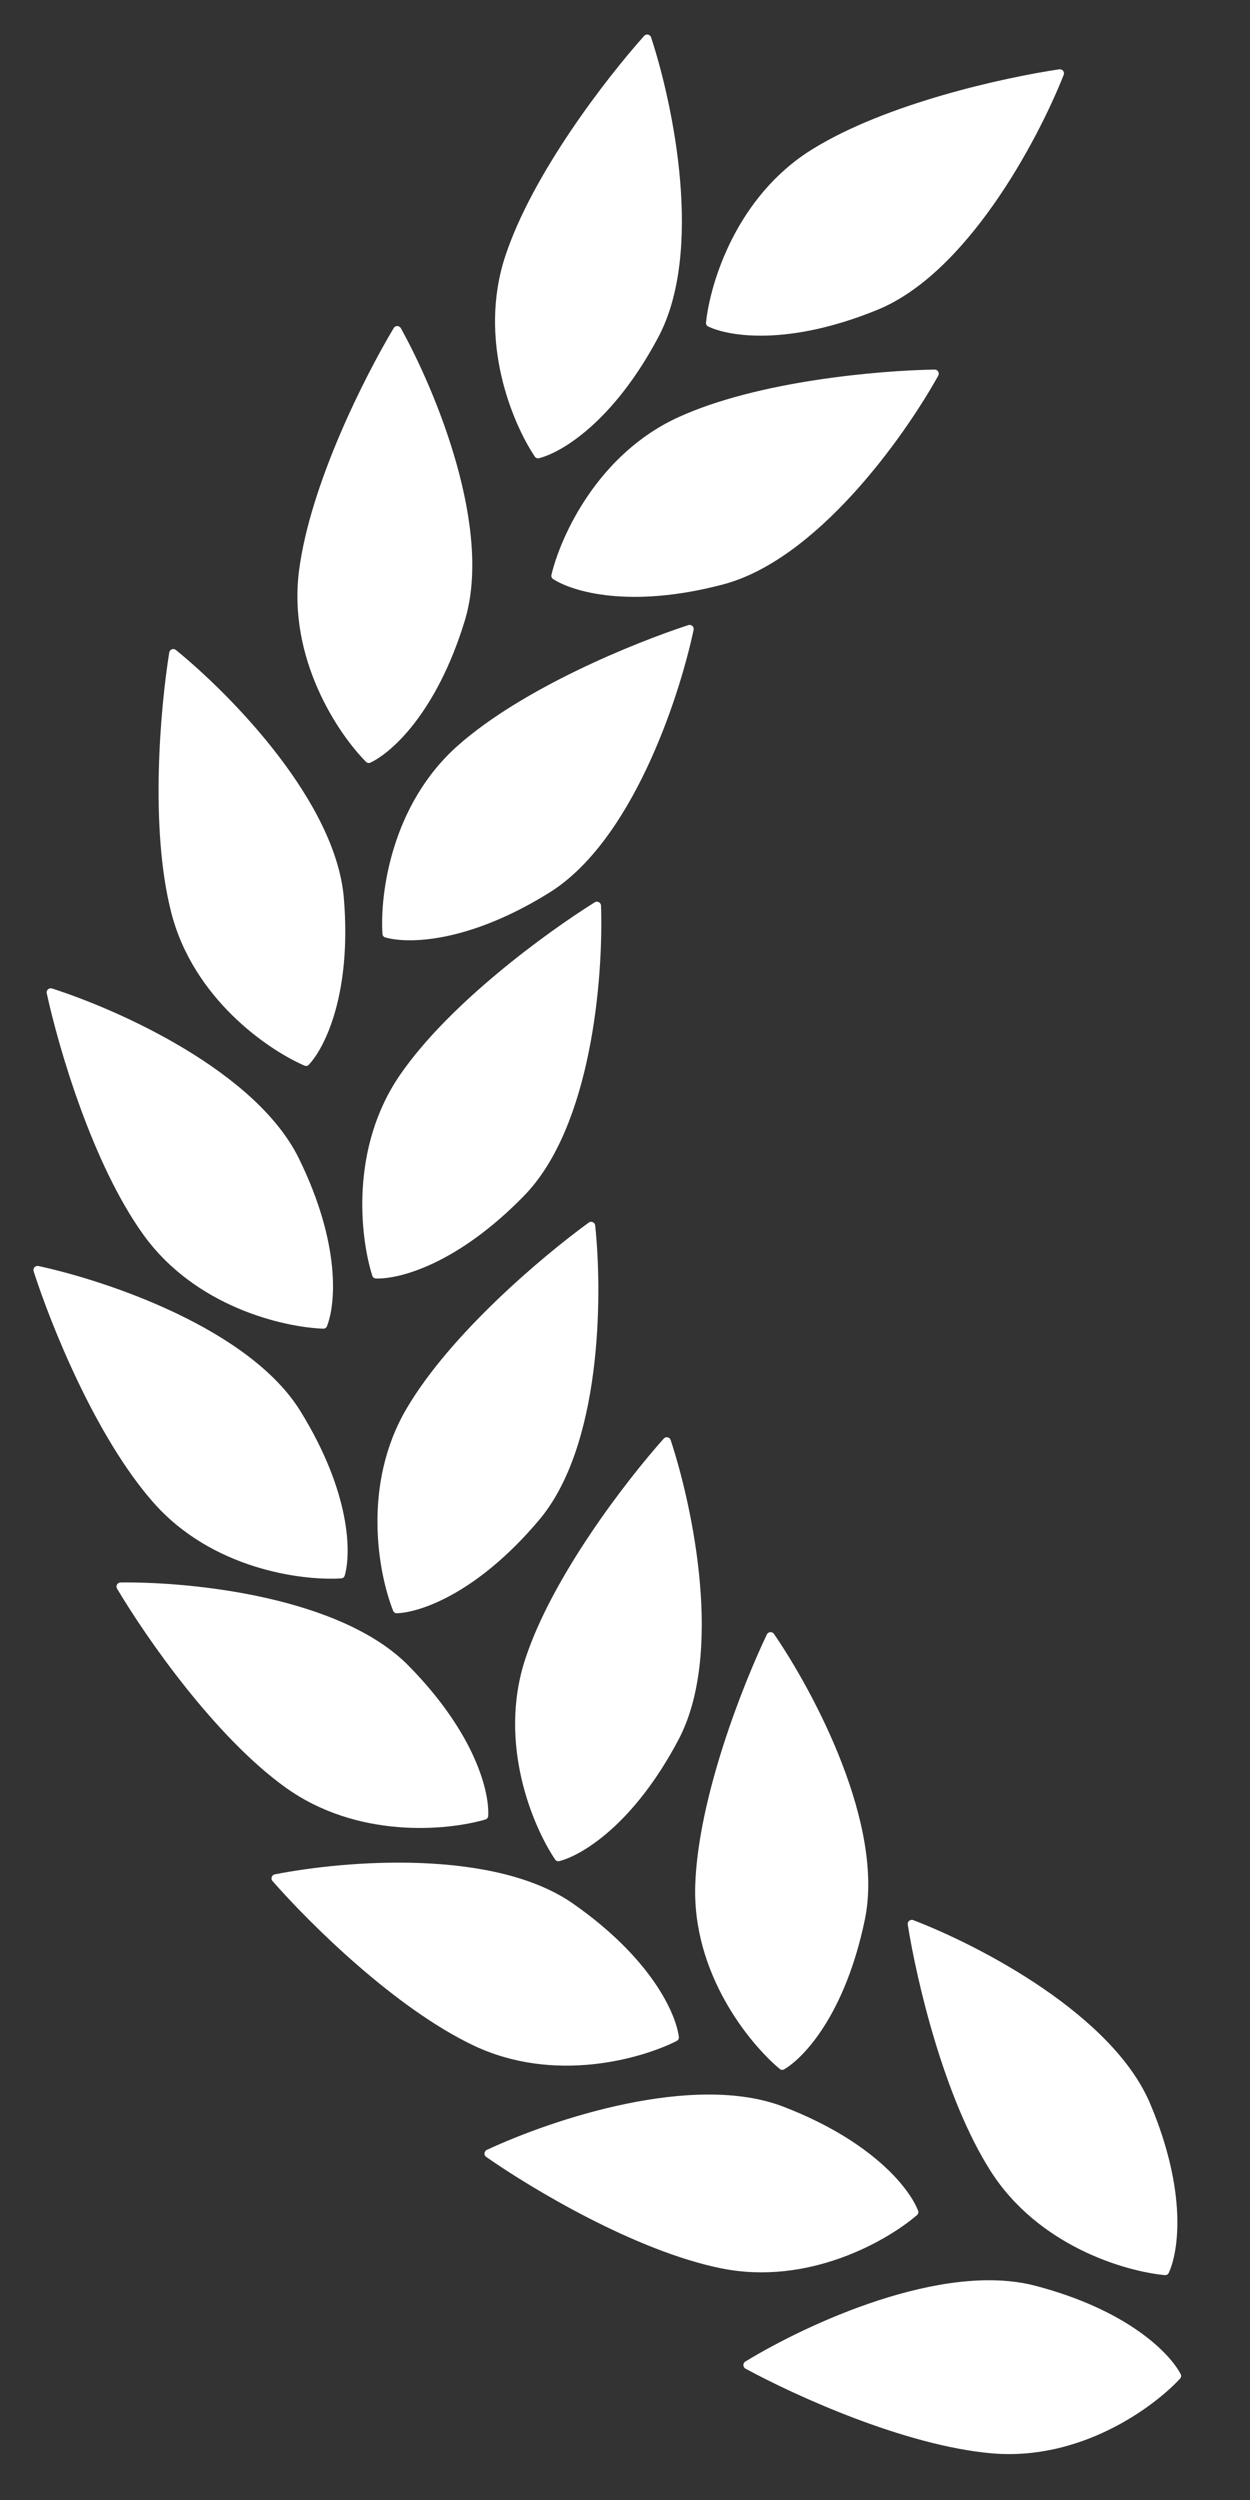
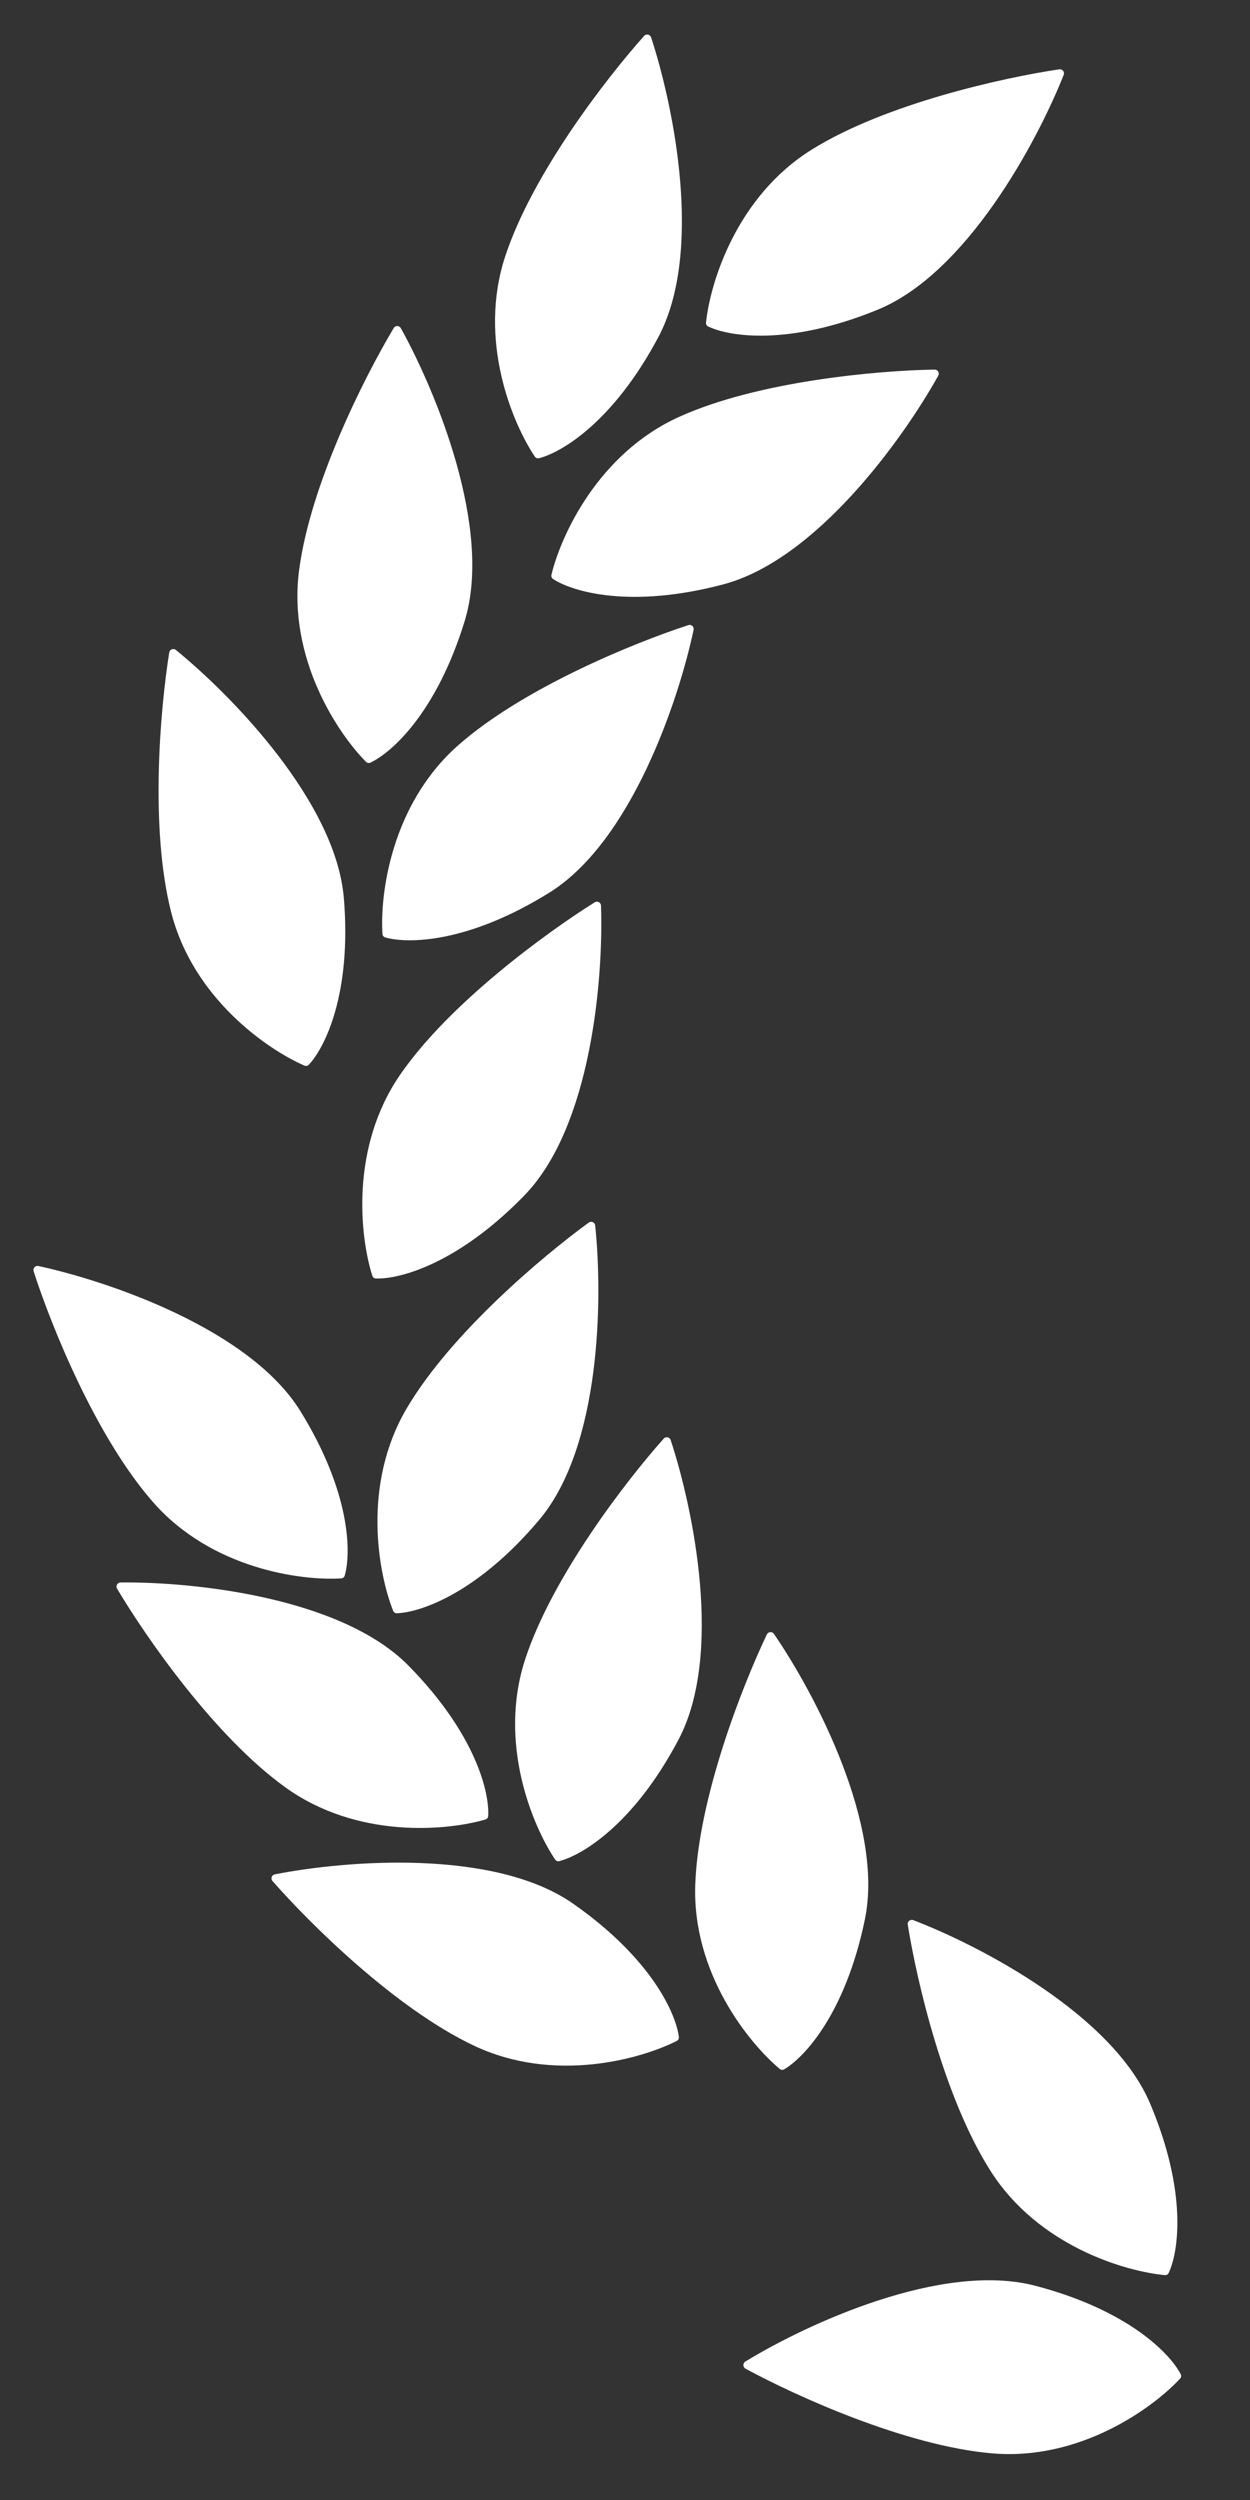
<svg xmlns="http://www.w3.org/2000/svg" width="33" height="66" viewBox="0 0 33 66" fill="none">
  <rect x="0" y="0" width="33" height="66" fill="#333333" stroke="none" />
  <path d="M26.173 64.767C28.508 64.975 30.433 63.572 31.154 62.796C31.183 62.764 31.191 62.718 31.171 62.68C30.886 62.129 29.781 60.987 27.335 60.345C24.872 59.698 21.306 61.35 19.678 62.344C19.606 62.388 19.608 62.492 19.682 62.533C20.995 63.246 23.884 64.564 26.173 64.767Z" fill="white" />
  <path d="M26.153 57.317C27.412 59.294 29.697 59.964 30.752 60.063C30.795 60.067 30.836 60.045 30.854 60.005C31.117 59.443 31.349 57.871 30.366 55.541C29.377 53.195 25.893 51.376 24.112 50.692C24.033 50.661 23.952 50.726 23.965 50.81C24.2 52.286 24.918 55.379 26.153 57.317Z" fill="white" />
-   <path d="M19.04 59.884C21.338 60.349 23.406 59.169 24.209 58.478C24.242 58.449 24.254 58.404 24.238 58.364C24.016 57.785 23.045 56.528 20.685 55.618C18.309 54.702 14.582 55.95 12.853 56.757C12.777 56.793 12.767 56.896 12.837 56.944C14.063 57.799 16.788 59.429 19.04 59.884Z" fill="white" />
  <path d="M12.511 54.005C14.63 55.008 16.921 54.359 17.866 53.881C17.904 53.861 17.927 53.821 17.922 53.777C17.845 53.162 17.204 51.708 15.132 50.258C13.046 48.799 9.128 49.114 7.256 49.483C7.173 49.499 7.139 49.597 7.195 49.66C8.18 50.785 10.434 53.021 12.511 54.005Z" fill="white" />
  <path d="M18.355 49.749C18.271 52.092 19.773 53.94 20.585 54.62C20.618 54.648 20.665 54.653 20.702 54.63C21.237 54.317 22.319 53.154 22.832 50.677C23.349 48.184 21.511 44.71 20.433 43.136C20.385 43.066 20.282 43.074 20.245 43.15C19.602 44.499 18.438 47.453 18.355 49.749Z" fill="white" />
  <path d="M13.869 43.792C13.136 46.019 14.064 48.212 14.655 49.091C14.679 49.127 14.722 49.145 14.764 49.134C15.365 48.981 16.729 48.166 17.911 45.93C19.101 43.679 18.303 39.831 17.706 38.019C17.68 37.938 17.578 37.917 17.522 37.98C16.528 39.096 14.588 41.61 13.869 43.792Z" fill="white" />
  <path d="M7.526 47.181C9.427 48.554 11.798 48.332 12.814 48.035C12.856 48.022 12.886 47.987 12.888 47.943C12.925 47.324 12.56 45.778 10.786 43.975C9.001 42.16 5.091 41.756 3.184 41.777C3.099 41.778 3.048 41.868 3.091 41.941C3.854 43.226 5.663 45.836 7.526 47.181Z" fill="white" />
  <path d="M4.043 39.659C5.589 41.421 7.95 41.734 9.007 41.67C9.05 41.668 9.087 41.64 9.1 41.598C9.273 41.003 9.262 39.414 7.935 37.261C6.6 35.093 2.879 33.828 1.015 33.423C0.932 33.405 0.862 33.482 0.888 33.562C1.345 34.985 2.527 37.932 4.043 39.659Z" fill="white" />
  <path d="M10.737 37.181C9.547 39.2 9.988 41.541 10.379 42.525C10.395 42.566 10.433 42.592 10.477 42.59C11.096 42.569 12.602 42.062 14.232 40.128C15.874 38.182 15.912 34.252 15.713 32.354C15.704 32.27 15.61 32.227 15.542 32.277C14.333 33.157 11.903 35.201 10.737 37.181Z" fill="white" />
  <path d="M10.563 28.374C9.233 30.305 9.508 32.67 9.829 33.68C9.842 33.721 9.878 33.75 9.922 33.752C10.541 33.775 12.079 33.374 13.842 31.561C15.616 29.735 15.931 25.817 15.867 23.91C15.864 23.826 15.773 23.777 15.701 23.821C14.434 24.614 11.866 26.481 10.563 28.374Z" fill="white" />
-   <path d="M3.785 32.596C5.154 34.499 7.473 35.038 8.532 35.077C8.575 35.079 8.615 35.054 8.631 35.014C8.861 34.438 9.004 32.856 7.891 30.584C6.771 28.298 3.19 26.679 1.373 26.096C1.293 26.07 1.216 26.14 1.234 26.222C1.552 27.682 2.443 30.73 3.785 32.596Z" fill="white" />
  <path d="M4.521 24.091C5.103 26.362 7.066 27.71 8.037 28.132C8.077 28.149 8.123 28.141 8.153 28.109C8.577 27.657 9.286 26.235 9.078 23.715C8.869 21.178 6.124 18.365 4.644 17.16C4.579 17.106 4.482 17.143 4.468 17.226C4.232 18.702 3.951 21.865 4.521 24.091Z" fill="white" />
  <path d="M12.088 19.683C10.332 21.237 10.029 23.599 10.097 24.656C10.1 24.7 10.128 24.736 10.17 24.748C10.766 24.92 12.355 24.902 14.502 23.566C16.664 22.222 17.914 18.495 18.311 16.629C18.329 16.547 18.252 16.477 18.172 16.503C16.751 16.967 13.808 18.16 12.088 19.683Z" fill="white" />
  <path d="M7.896 15.056C7.593 17.38 8.916 19.36 9.662 20.112C9.693 20.143 9.738 20.153 9.777 20.134C10.339 19.872 11.525 18.815 12.267 16.397C13.014 13.963 11.508 10.332 10.582 8.664C10.541 8.591 10.437 8.588 10.394 8.661C9.627 9.944 8.193 12.777 7.896 15.056Z" fill="white" />
  <path d="M17.923 11.008C15.788 11.977 14.804 14.146 14.558 15.176C14.548 15.218 14.564 15.262 14.601 15.286C15.12 15.625 16.644 16.075 19.089 15.429C21.551 14.78 23.841 11.585 24.769 9.919C24.81 9.845 24.757 9.755 24.673 9.757C23.178 9.782 20.015 10.058 17.923 11.008Z" fill="white" />
  <path d="M13.342 6.754C12.605 8.979 13.529 11.174 14.119 12.054C14.143 12.09 14.186 12.107 14.228 12.097C14.83 11.946 16.195 11.132 17.381 8.898C18.575 6.65 17.784 2.8 17.189 0.987C17.163 0.907 17.061 0.885 17.005 0.948C16.01 2.062 14.065 4.573 13.342 6.754Z" fill="white" />
  <path d="M21.434 3.947C19.443 5.185 18.749 7.462 18.639 8.516C18.634 8.559 18.656 8.6 18.695 8.619C19.254 8.888 20.823 9.136 23.164 8.179C25.521 7.216 27.377 3.752 28.081 1.978C28.113 1.9 28.048 1.818 27.965 1.83C26.487 2.05 23.386 2.733 21.434 3.947Z" fill="white" />
</svg>